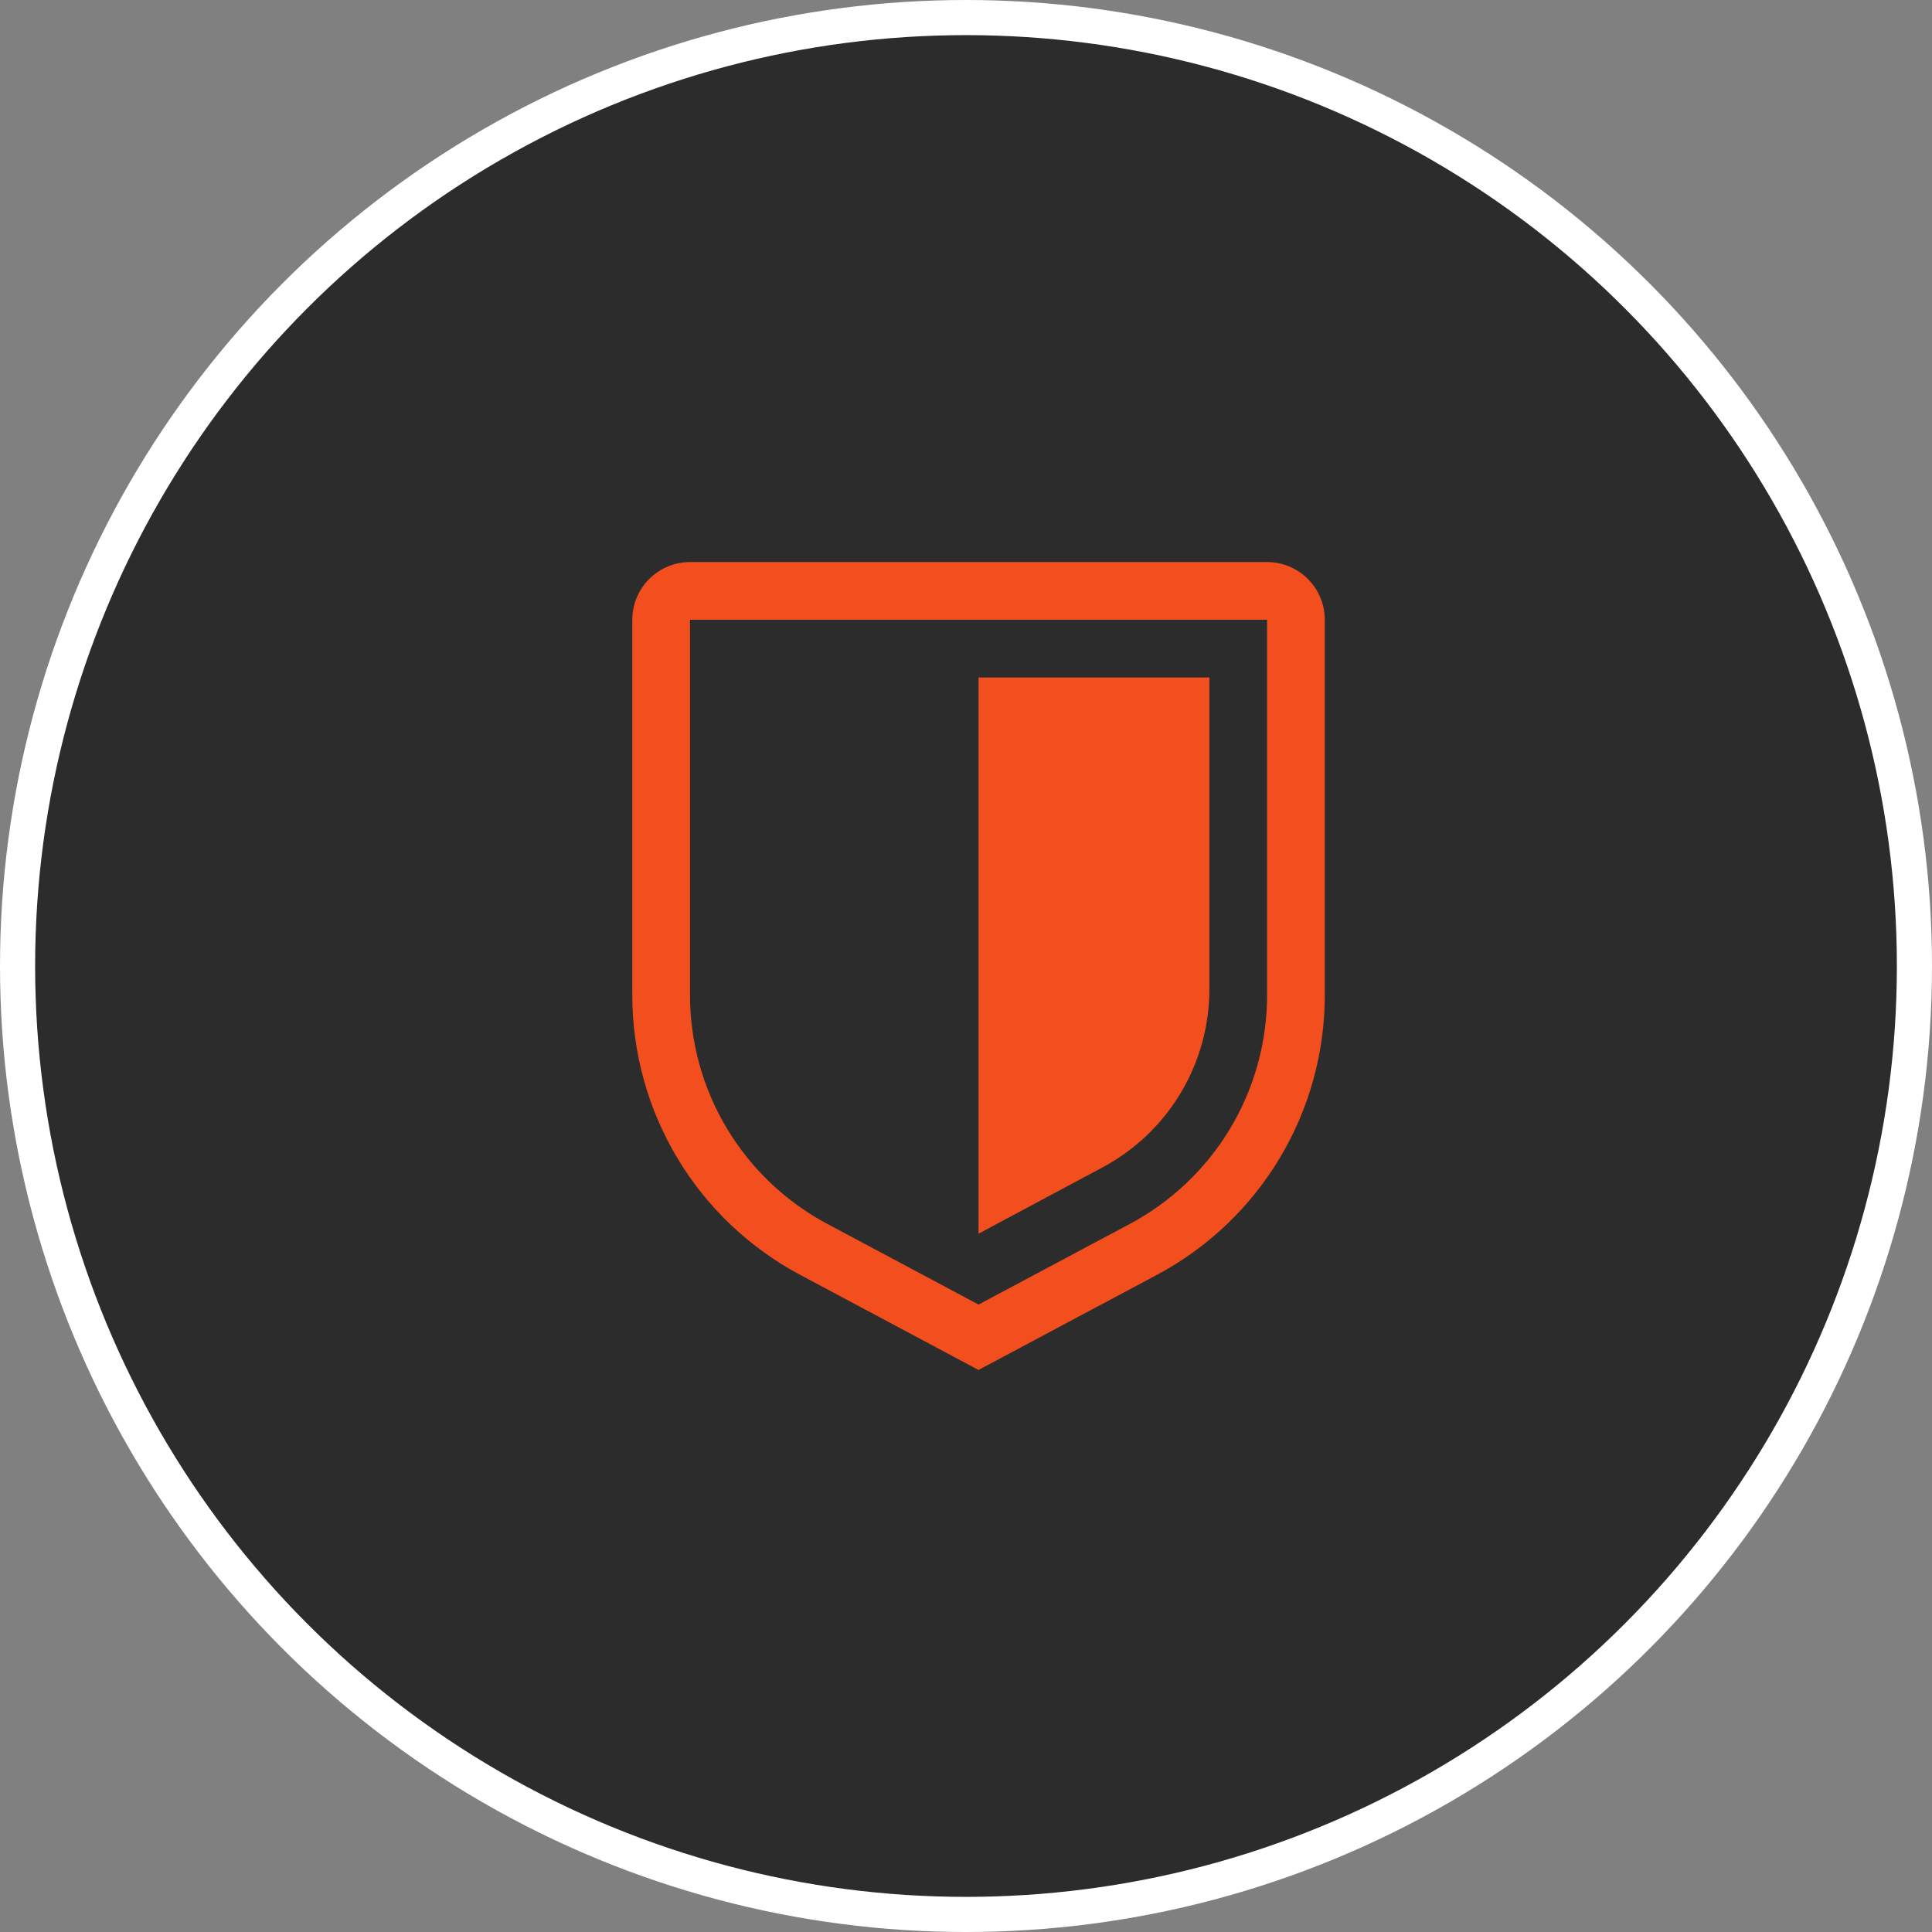
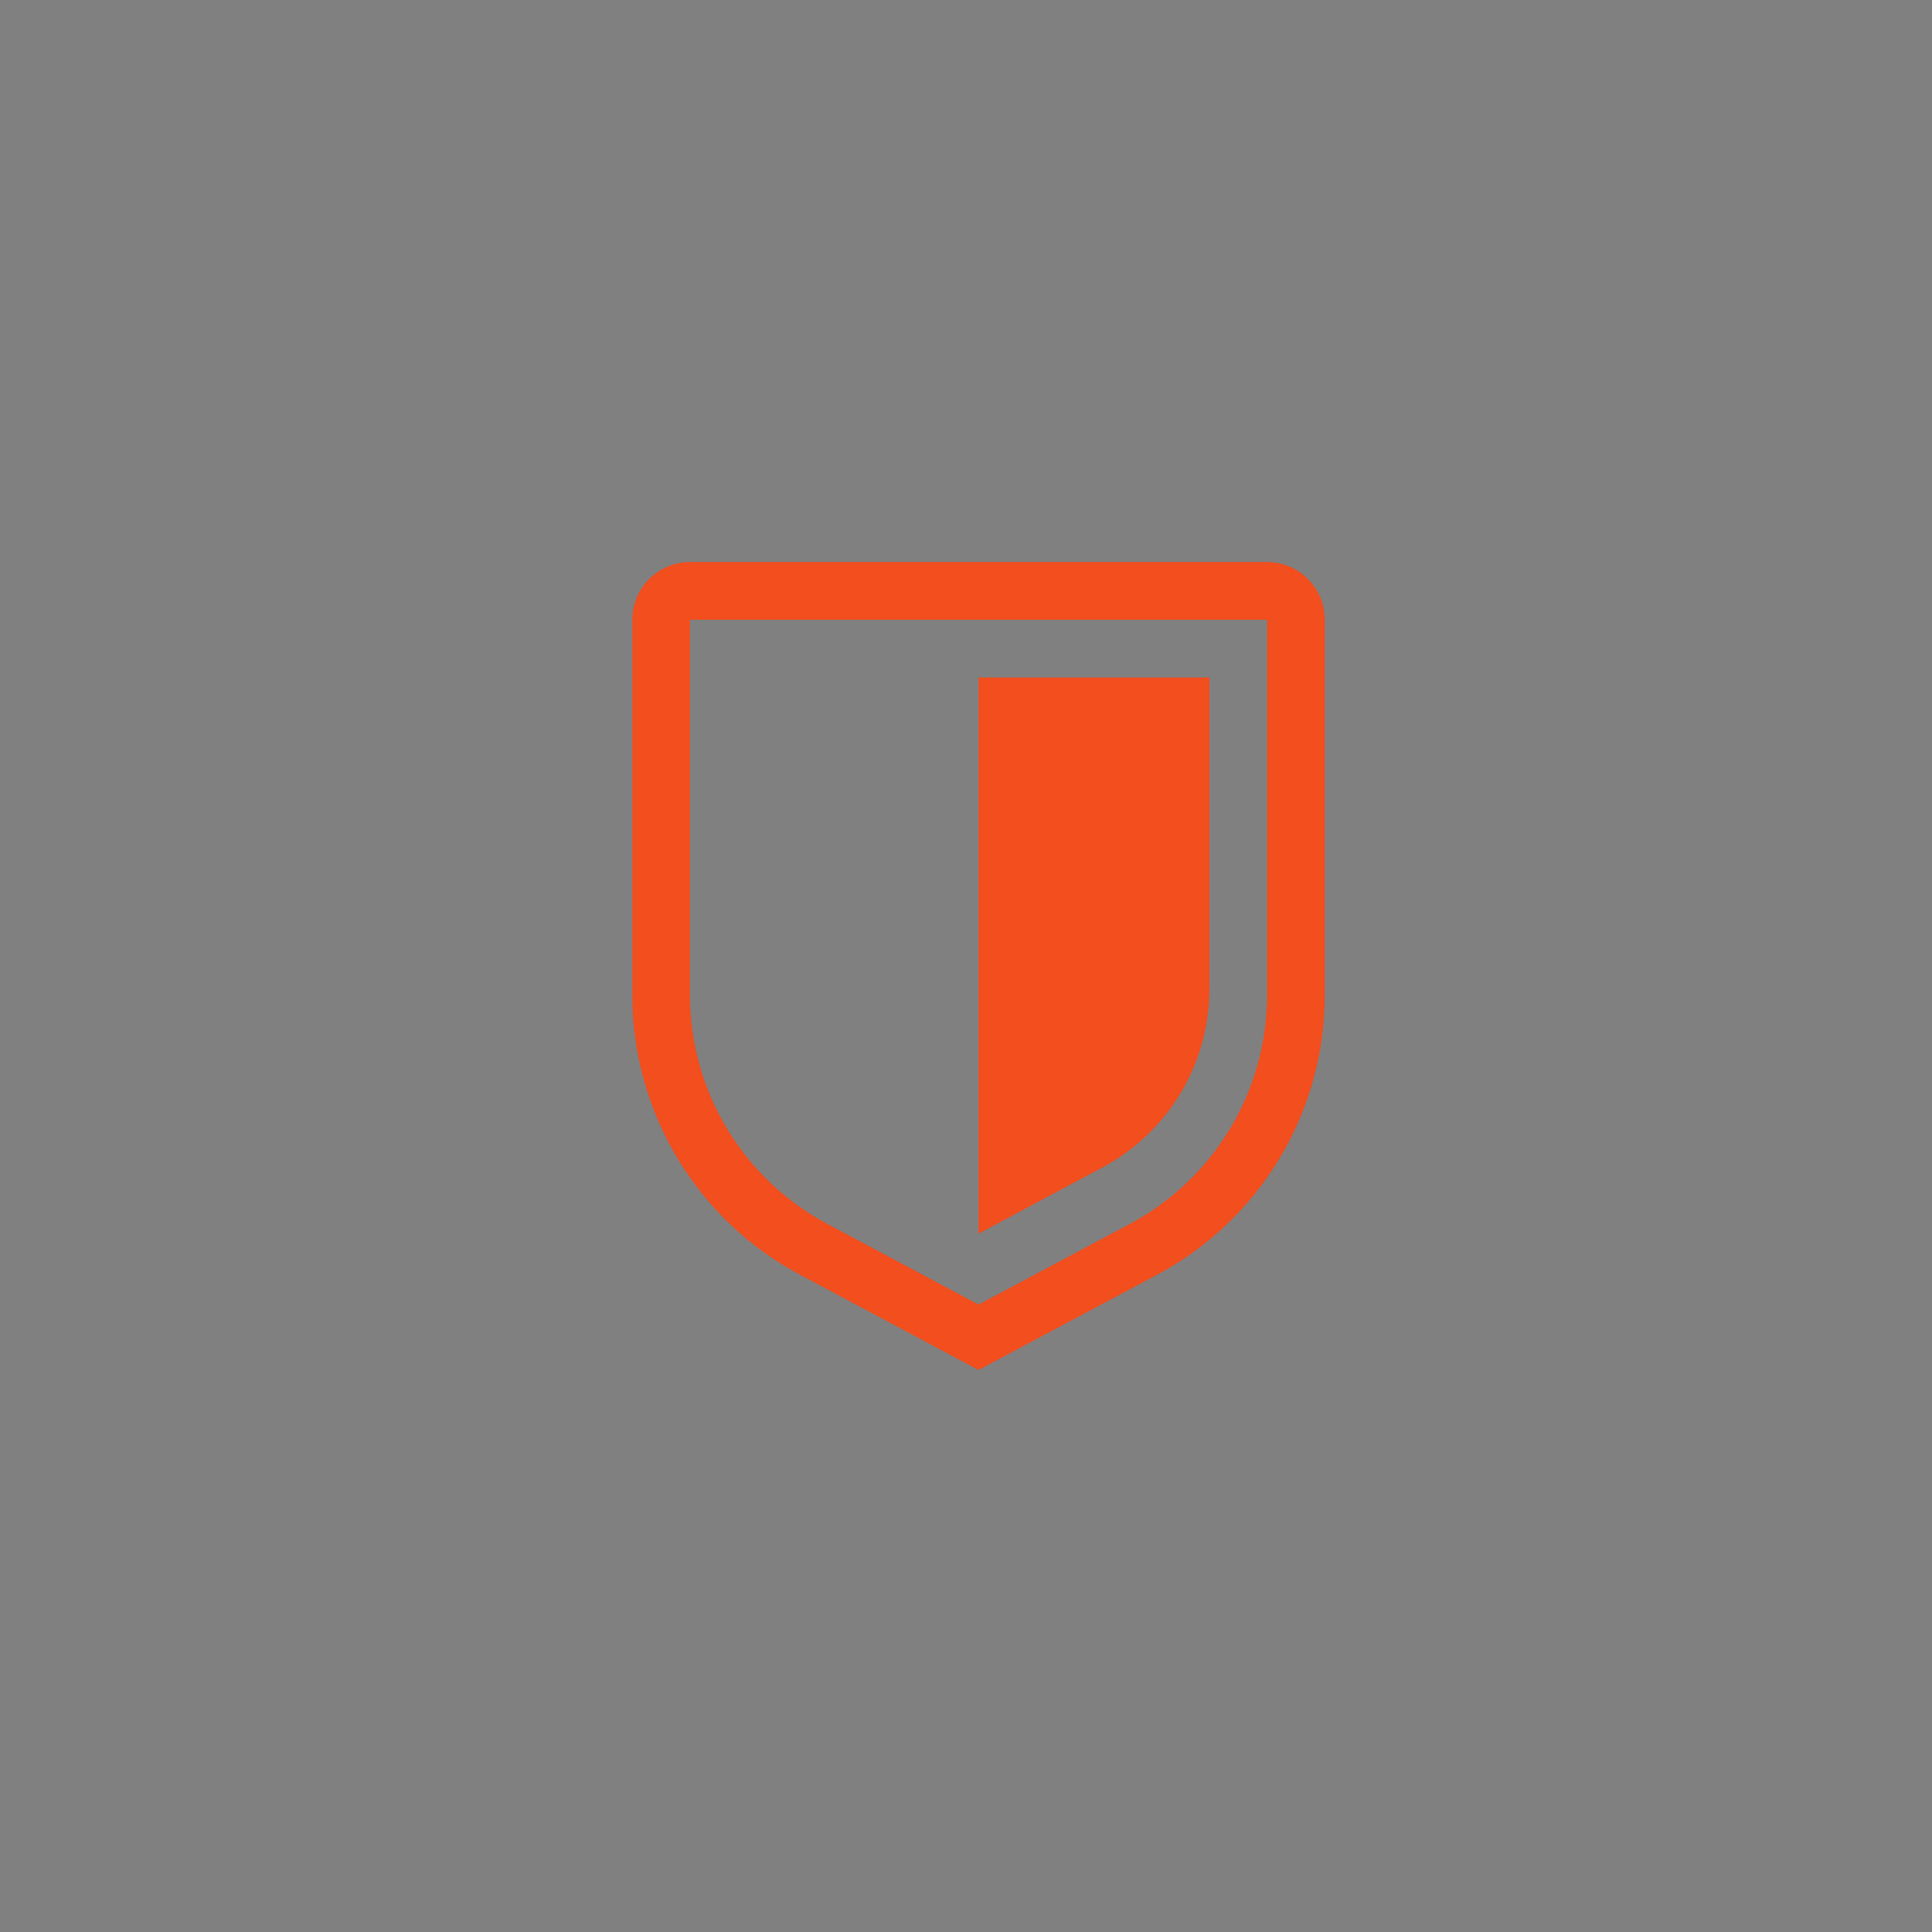
<svg xmlns="http://www.w3.org/2000/svg" width="55" height="55" viewBox="0 0 55 55" fill="none">
  <rect x="0" y="0" width="55" height="55" fill="#808080" stroke="none" />
-   <circle cx="27.5" cy="27.5" r="27" fill="#2C2C2C" stroke="white" />
  <path d="M27.857 39L22.784 36.295C21.338 35.526 20.128 34.377 19.285 32.972C18.443 31.567 17.998 29.96 18 28.321V17.643C18 17.207 18.174 16.79 18.482 16.482C18.79 16.174 19.207 16 19.643 16H36.071C36.507 16 36.925 16.174 37.233 16.482C37.541 16.79 37.714 17.207 37.714 17.643V28.321C37.716 29.96 37.272 31.567 36.429 32.972C35.586 34.377 34.377 35.526 32.93 36.295L27.857 39ZM19.643 17.643V28.321C19.642 29.662 20.005 30.977 20.695 32.127C21.385 33.276 22.374 34.216 23.558 34.845L27.857 37.138L32.157 34.846C33.34 34.217 34.33 33.277 35.02 32.127C35.709 30.978 36.073 29.662 36.071 28.321V17.643H19.643Z" fill="#F24E1E" />
  <path d="M27.857 35.12V19.286H34.429V28.161C34.428 29.202 34.146 30.224 33.611 31.117C33.075 32.01 32.307 32.741 31.389 33.232L27.857 35.12Z" fill="#F24E1E" />
</svg>